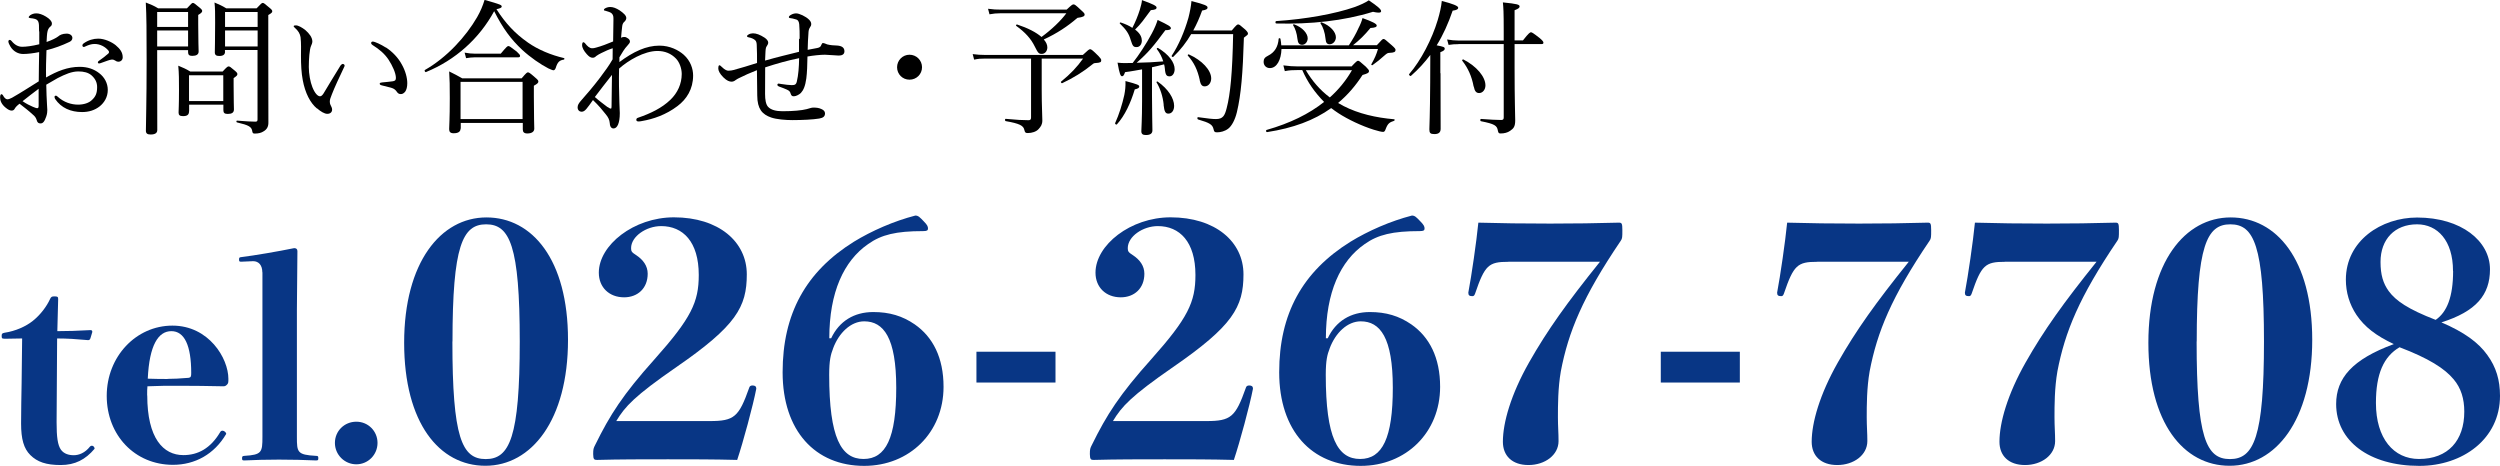
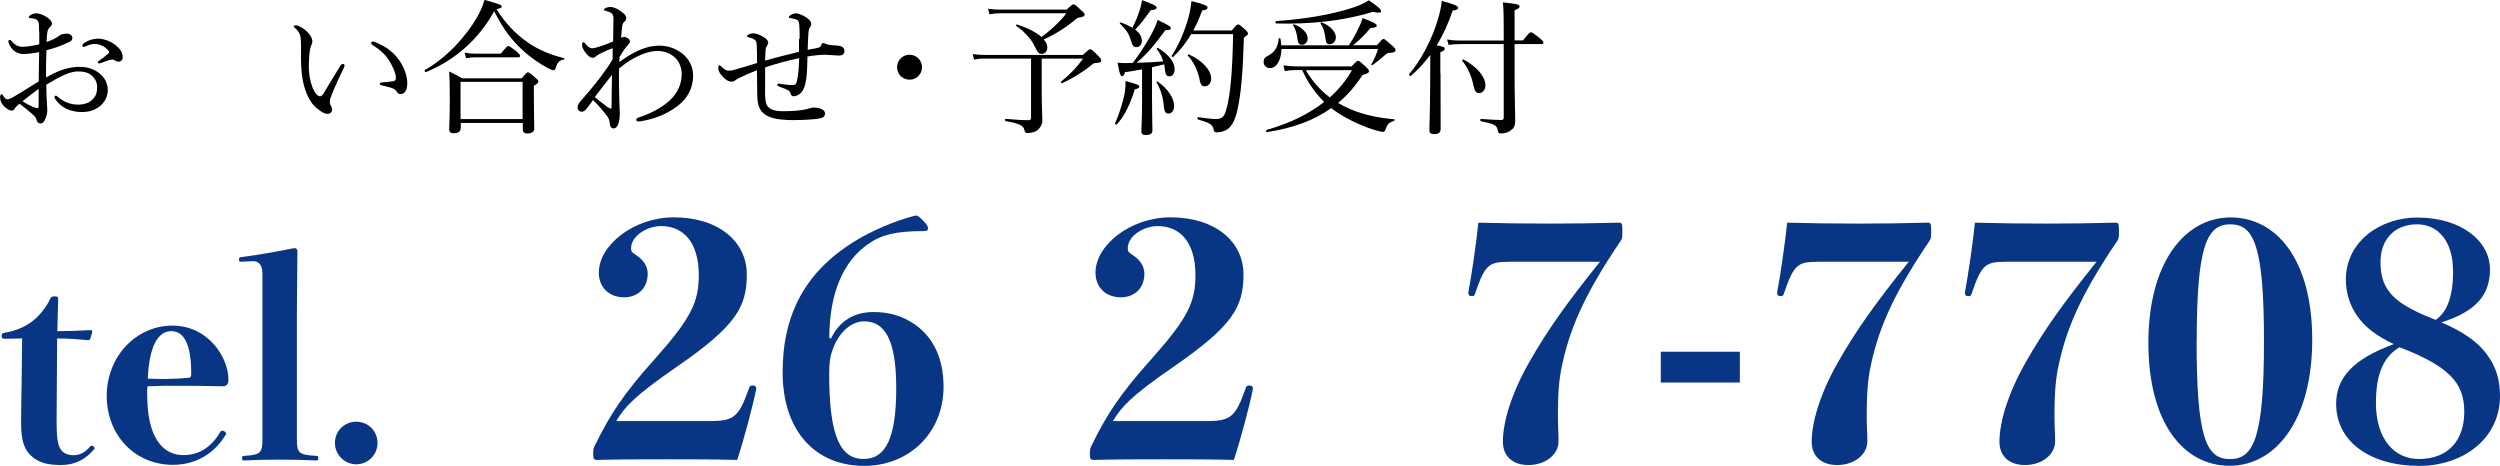
<svg xmlns="http://www.w3.org/2000/svg" id="_レイヤー_2" data-name="レイヤー 2" width="239.39" height="44.6" viewBox="0 0 239.39 44.6">
  <defs>
    <style>
      .cls-1 {
        fill: #083685;
      }
    </style>
  </defs>
  <g id="layer_1" data-name="layer 1">
    <g>
      <path class="cls-1" d="M.42,32.43c-.23,0-.26-.03-.26-.26,0-.21.03-.26.29-.31,1.04-.16,2.03-.6,2.7-1.14.75-.6,1.33-1.4,1.64-2.08.1-.21.16-.26.42-.26.31,0,.36.05.36.26l-.08,3.07c.96,0,1.92-.03,3.17-.1.13,0,.18.05.18.18l-.18.6c-.05.13-.1.18-.23.18-1.09-.1-1.98-.16-2.96-.16l-.05,8.03c0,1.4.1,2.18.42,2.63.29.39.75.52,1.22.52.49,0,1.07-.21,1.56-.83.05-.05.1-.08.18-.08.13,0,.26.13.26.29-.88,1.04-1.87,1.56-3.25,1.56s-2.24-.29-2.91-.96c-.62-.62-.88-1.51-.88-3.02,0-1.3.03-2.55.05-3.85l.05-4.29-1.69.03Z" />
      <path class="cls-1" d="M14.1,37.86c0,4.11,1.53,5.72,3.46,5.72,1.4,0,2.6-.65,3.51-2.18.05-.1.13-.16.23-.16.16,0,.36.16.36.31-1.14,1.95-2.99,2.96-5.1,2.96-3.64,0-6.34-2.83-6.34-6.6s2.81-6.73,6.29-6.73,5.36,3.12,5.36,5.1c0,.31,0,.42-.13.55-.13.13-.21.16-.36.16-1.33-.03-2.94-.05-4.19-.05s-1.95,0-3.07.05c-.03.23-.03.49-.03.88ZM16.05,36.28c.62,0,1.09-.03,2-.1.23-.03.26-.13.26-.47,0-2.63-.65-4-1.9-4s-2.11,1.33-2.26,4.55c.83.03,1.35.03,1.9.03Z" />
      <path class="cls-1" d="M25.12,26.08c0-.7-.36-1.07-.88-1.07l-1.14.05c-.18,0-.21-.03-.21-.21s.03-.21.21-.23c1.3-.16,3.56-.55,5.07-.86.21,0,.31.1.31.29l-.05,5.64v12.14c0,1.48.03,1.72,1.82,1.82.21,0,.23.05.23.23s-.03.21-.23.21c-1.07-.05-2.29-.08-3.54-.08s-2.24.03-3.3.08c-.21,0-.23-.03-.23-.21s.03-.21.23-.23c1.66-.1,1.72-.34,1.72-1.82v-15.76Z" />
      <path class="cls-1" d="M36.15,42.41c0,1.14-.91,2.05-2.03,2.05s-2.05-.91-2.05-2.05.91-2.03,2.05-2.03,2.03.91,2.03,2.03Z" />
-       <path class="cls-1" d="M54.39,32.54c0,7.69-3.5,12.06-7.91,12.06s-7.78-4.09-7.78-11.78,3.5-12,7.88-12,7.81,4.03,7.81,11.72ZM43.32,32.7c0,9.18.9,11.26,3.19,11.26s3.26-2.08,3.26-11.26-.96-11.22-3.22-11.22-3.22,2.05-3.22,11.22Z" />
      <path class="cls-1" d="M67.96,40.32c2.36,0,2.79-.4,3.78-3.19.03-.12.12-.22.31-.22.25,0,.37.09.37.31-.31,1.61-1.27,5.15-1.83,6.82-2.26-.06-4.28-.06-6.63-.06s-4.62,0-6.79.06c-.25,0-.37-.03-.37-.56,0-.47.03-.56.19-.87,1.43-2.91,2.67-4.84,5.67-8.19,3.54-3.97,4.25-5.49,4.25-8.09,0-3.19-1.52-4.68-3.6-4.68-1.43,0-2.88.99-2.88,2.11,0,.31.06.4.5.68.65.43,1.09,1.02,1.09,1.77,0,1.4-.96,2.26-2.26,2.26-1.43,0-2.42-.96-2.42-2.36,0-2.64,3.35-5.3,7.19-5.3,4.28,0,6.98,2.33,6.98,5.46s-1.02,4.93-6.73,8.87c-4.03,2.79-4.93,3.78-5.77,5.18h8.96Z" />
-       <path class="cls-1" d="M79.59,32.39c.77-1.64,2.2-2.51,4.03-2.51,1.55,0,2.79.37,3.97,1.18,1.74,1.21,2.76,3.19,2.76,5.98,0,4.37-3.26,7.57-7.6,7.57-4.68,0-7.81-3.35-7.81-8.96s2.23-9.64,6.82-12.5c1.71-1.05,3.84-1.98,5.89-2.51.28,0,.43.16.81.56.34.34.4.5.4.68s-.09.25-.46.25c-2.6,0-4,.34-5.27,1.24-2.33,1.61-3.72,4.62-3.72,9.02h.19ZM79.77,33.38c-.22.56-.37,1.12-.37,2.51,0,6.05,1.15,8.06,3.29,8.06s3.13-2.02,3.13-6.82-1.21-6.36-3.07-6.36c-1.27,0-2.42,1.09-2.98,2.6Z" />
-       <path class="cls-1" d="M101.07,36.63h-7.57v-2.95h7.57v2.95Z" />
+       <path class="cls-1" d="M79.59,32.39c.77-1.64,2.2-2.51,4.03-2.51,1.55,0,2.79.37,3.97,1.18,1.74,1.21,2.76,3.19,2.76,5.98,0,4.37-3.26,7.57-7.6,7.57-4.68,0-7.81-3.35-7.81-8.96s2.23-9.64,6.82-12.5c1.71-1.05,3.84-1.98,5.89-2.51.28,0,.43.16.81.56.34.34.4.5.4.68s-.09.25-.46.25c-2.6,0-4,.34-5.27,1.24-2.33,1.61-3.72,4.62-3.72,9.02ZM79.77,33.38c-.22.56-.37,1.12-.37,2.51,0,6.05,1.15,8.06,3.29,8.06s3.13-2.02,3.13-6.82-1.21-6.36-3.07-6.36c-1.27,0-2.42,1.09-2.98,2.6Z" />
      <path class="cls-1" d="M115.52,40.32c2.36,0,2.79-.4,3.78-3.19.03-.12.12-.22.31-.22.25,0,.37.09.37.31-.31,1.61-1.27,5.15-1.83,6.82-2.26-.06-4.28-.06-6.63-.06s-4.62,0-6.79.06c-.25,0-.37-.03-.37-.56,0-.47.03-.56.19-.87,1.43-2.91,2.67-4.84,5.67-8.19,3.54-3.97,4.25-5.49,4.25-8.09,0-3.19-1.52-4.68-3.6-4.68-1.43,0-2.88.99-2.88,2.11,0,.31.06.4.5.68.65.43,1.09,1.02,1.09,1.77,0,1.4-.96,2.26-2.26,2.26-1.43,0-2.42-.96-2.42-2.36,0-2.64,3.35-5.3,7.19-5.3,4.28,0,6.98,2.33,6.98,5.46s-1.02,4.93-6.73,8.87c-4.03,2.79-4.93,3.78-5.77,5.18h8.96Z" />
-       <path class="cls-1" d="M127.14,32.39c.77-1.64,2.2-2.51,4.03-2.51,1.55,0,2.79.37,3.97,1.18,1.74,1.21,2.76,3.19,2.76,5.98,0,4.37-3.26,7.57-7.6,7.57-4.68,0-7.81-3.35-7.81-8.96s2.23-9.64,6.82-12.5c1.71-1.05,3.84-1.98,5.89-2.51.28,0,.43.16.81.56.34.34.4.5.4.68s-.09.25-.46.25c-2.6,0-4,.34-5.27,1.24-2.33,1.61-3.72,4.62-3.72,9.02h.19ZM127.32,33.38c-.22.56-.37,1.12-.37,2.51,0,6.05,1.15,8.06,3.29,8.06s3.13-2.02,3.13-6.82-1.21-6.36-3.07-6.36c-1.27,0-2.42,1.09-2.98,2.6Z" />
      <path class="cls-1" d="M144.44,25.07c-1.89,0-2.26.31-3.19,3.04-.06.16-.12.25-.25.25-.31,0-.4-.09-.4-.34.31-1.64.78-4.87.96-6.7,2.14.06,4.34.09,6.88.09,2.2,0,4.53-.03,6.57-.09.28,0,.34.06.34.71s0,.81-.15,1.02c-3.66,5.4-5.02,8.74-5.74,12.5-.28,1.61-.28,3.29-.28,4.4,0,.9.06,1.49.06,2.29,0,1.33-1.3,2.29-2.88,2.29s-2.45-.9-2.45-2.23c0-1.83.77-4.53,2.51-7.6,1.74-3.07,3.63-5.71,6.79-9.64h-8.77Z" />
      <path class="cls-1" d="M166.6,36.63h-7.57v-2.95h7.57v2.95Z" />
      <path class="cls-1" d="M174.01,25.07c-1.89,0-2.26.31-3.19,3.04-.06.16-.12.25-.25.25-.31,0-.4-.09-.4-.34.31-1.64.78-4.87.96-6.7,2.14.06,4.34.09,6.88.09,2.2,0,4.53-.03,6.57-.09.28,0,.34.06.34.71s0,.81-.15,1.02c-3.66,5.4-5.02,8.74-5.74,12.5-.28,1.61-.28,3.29-.28,4.4,0,.9.06,1.49.06,2.29,0,1.33-1.3,2.29-2.88,2.29s-2.45-.9-2.45-2.23c0-1.83.77-4.53,2.51-7.6,1.74-3.07,3.63-5.71,6.79-9.64h-8.77Z" />
      <path class="cls-1" d="M191.99,25.07c-1.89,0-2.26.31-3.19,3.04-.06.16-.12.25-.25.25-.31,0-.4-.09-.4-.34.31-1.64.78-4.87.96-6.7,2.14.06,4.34.09,6.88.09,2.2,0,4.53-.03,6.57-.09.28,0,.34.06.34.71s0,.81-.15,1.02c-3.66,5.4-5.02,8.74-5.74,12.5-.28,1.61-.28,3.29-.28,4.4,0,.9.06,1.49.06,2.29,0,1.33-1.3,2.29-2.88,2.29s-2.45-.9-2.45-2.23c0-1.83.77-4.53,2.51-7.6,1.74-3.07,3.63-5.71,6.79-9.64h-8.77Z" />
      <path class="cls-1" d="M221.41,32.54c0,7.69-3.5,12.06-7.91,12.06s-7.78-4.09-7.78-11.78,3.5-12,7.88-12,7.81,4.03,7.81,11.72ZM210.34,32.7c0,9.18.9,11.26,3.19,11.26s3.26-2.08,3.26-11.26-.96-11.22-3.22-11.22-3.22,2.05-3.22,11.22Z" />
      <path class="cls-1" d="M238.18,34c.84,1.15,1.21,2.39,1.21,3.91,0,4.12-3.57,6.7-7.72,6.7-4.81,0-7.97-2.39-7.97-5.92,0-2.48,1.55-4.28,5.52-5.74-1.71-.81-2.79-1.64-3.57-2.79-.68-1.02-1.02-2.17-1.02-3.38,0-3.72,3.38-5.95,6.82-5.95,4.25,0,6.98,2.26,6.98,4.96,0,2.45-1.33,4.03-4.65,5.08,2.17.93,3.54,1.92,4.4,3.13ZM227.51,38.59c0,3.41,1.71,5.36,4.12,5.36,2.79,0,4.34-1.77,4.34-4.53,0-1.24-.31-2.26-1.02-3.1-.87-1.05-2.42-2.02-5.18-3.07-1.52.9-2.26,2.54-2.26,5.33ZM234.89,25.94c0-2.91-1.49-4.46-3.44-4.46-2.14,0-3.5,1.43-3.5,3.6,0,1.24.25,2.05.78,2.79.68.93,1.86,1.74,4.5,2.76,1.08-.74,1.67-2.2,1.67-4.68Z" />
    </g>
    <g>
      <path d="M3.74,3.01c0-.55,0-.77-.08-.95-.06-.11-.14-.2-.32-.25-.14-.04-.27-.06-.41-.07-.11-.01-.18-.04-.18-.08,0-.06.03-.11.14-.2.17-.11.34-.18.6-.18.24,0,.57.1.91.31.35.21.57.45.57.66,0,.14-.04.21-.14.29-.14.11-.22.25-.27.42-.07.25-.08.7-.1,1.06.53-.18.91-.38,1.11-.53.14-.13.41-.27.81-.27.31,0,.55.17.55.41,0,.15-.08.29-.27.38-.73.35-1.48.62-2.21.8-.03.84-.06,1.72-.04,2.61,1.04-.6,2.07-1.02,3.22-1.02.76,0,1.37.22,1.86.6.52.39.83.98.83,1.61,0,.7-.35,1.23-.77,1.57-.48.38-1.05.55-1.69.55-1.08,0-2-.39-2.58-1.25-.04-.07-.06-.15-.06-.21,0-.07.07-.11.11-.11.06,0,.1.01.17.08.62.57,1.34.78,1.98.78.52,0,1.04-.15,1.34-.46.34-.32.48-.64.48-1.22,0-.41-.15-.78-.53-1.12-.31-.27-.73-.38-1.27-.38-.63,0-1.25.27-1.98.64-.36.21-.74.42-1.09.63.01.7.04,1.4.07,1.89.01.17.03.46.03.53,0,.14-.01.36-.1.62-.17.5-.32.67-.55.67-.2,0-.31-.08-.38-.36-.07-.21-.18-.34-.36-.49-.41-.38-.8-.67-1.27-1.04-.28.22-.38.34-.45.46-.07.13-.15.2-.31.2-.18,0-.36-.11-.57-.28-.42-.34-.53-.7-.53-.97,0-.18.04-.32.13-.32.06,0,.11.06.14.1.07.14.13.22.21.29.06.06.14.1.21.1.13,0,.27-.06.45-.15.97-.55,1.71-1.05,2.56-1.57,0-1.06.03-1.92.04-2.8-.55.11-1.08.18-1.54.18s-.92-.24-1.2-.69c-.11-.18-.21-.38-.21-.52,0-.07.06-.14.13-.14.06,0,.11.03.18.11.29.36.63.55,1.01.55s.95-.07,1.64-.24v-1.23ZM3.7,8.5c-.53.39-1.09.84-1.54,1.19.35.24.71.42.97.53.2.08.34.14.43.14.11,0,.14-.06.14-.27v-1.6ZM11.08,4.33c.43.36.67.7.67,1.16,0,.27-.2.42-.42.42-.11,0-.18-.03-.28-.1-.13-.08-.2-.11-.32-.11-.1,0-.28.06-.41.1-.28.1-.48.18-.7.25-.06.01-.1.03-.14.03-.06,0-.11-.06-.11-.11s.03-.1.11-.15c.29-.2.62-.45.9-.7.04-.04.06-.08.06-.14,0-.04-.03-.11-.07-.15-.29-.34-.76-.62-1.32-.62-.31,0-.6.11-.84.22-.06.03-.14.07-.18.07-.07,0-.14-.06-.14-.14s.04-.15.11-.2c.45-.32.94-.46,1.41-.46.6,0,1.29.32,1.67.63Z" />
-       <path d="M15.05,5.46c0,4.54.01,5.9.01,6.99,0,.29-.21.43-.64.43-.32,0-.45-.11-.45-.36,0-.92.07-2.58.07-6.75,0-2.84-.01-4.23-.08-5.53.52.21.73.28,1.19.56h2.75c.42-.46.49-.52.57-.52.1,0,.17.06.62.43.21.17.27.25.27.34,0,.1-.07.2-.38.38v.88c0,1.62.04,2.4.04,2.62,0,.29-.22.42-.62.42-.28,0-.39-.11-.39-.35v-.2h-2.96v.66ZM18.01,1.15h-2.96v1.43h2.96v-1.43ZM15.05,4.45h2.96v-1.53h-2.96v1.53ZM18.1,10.67c0,.32-.18.45-.57.45-.32,0-.43-.1-.43-.34s.04-.69.04-2.16c0-.97,0-1.57-.07-2.33.49.21.69.28,1.15.56h3.1c.41-.45.49-.49.57-.49.1,0,.17.04.6.41.2.17.24.24.24.32,0,.13-.06.18-.36.39v.7c0,1.4.03,2.1.03,2.3,0,.31-.21.43-.59.43-.31,0-.42-.1-.42-.36v-.53h-3.28v.64ZM21.38,7.21h-3.28v2.47h3.28v-2.47ZM21.55,4.94c0,.29-.18.42-.56.42-.29,0-.42-.1-.42-.35,0-.41.03-.99.03-2.84,0-.91,0-1.36-.06-1.93.48.21.69.29,1.13.56h2.9c.43-.46.5-.52.59-.52.1,0,.17.06.63.45.22.18.28.25.28.35,0,.11-.07.18-.38.36v3.14c0,6.46.01,6.77.01,7.14.01.39-.14.67-.45.85-.22.15-.5.22-.85.22-.15,0-.21-.03-.24-.2-.06-.45-.32-.6-1.47-.87-.07-.01-.07-.17,0-.17.98.07,1.3.1,1.76.1.17,0,.21-.06.21-.22v-6.64h-3.12v.14ZM24.67,1.15h-3.12v1.43h3.12v-1.43ZM21.55,4.45h3.12v-1.53h-3.12v1.53Z" />
      <path d="M30.35,10.39c-.64-.53-1.13-1.48-1.36-2.72-.13-.67-.17-1.46-.17-2.33,0-.57.03-1.18-.04-1.78-.06-.34-.21-.6-.56-.91-.08-.07-.1-.1-.1-.14,0-.07.11-.08.22-.08.22,0,.6.21.91.46.35.31.66.69.66,1.09,0,.11-.07.32-.13.43-.14.31-.21,1.26-.21,2,0,.66.14,1.43.34,1.93.25.63.53.88.73.88.11,0,.21-.07.34-.27.42-.69,1.02-1.71,1.61-2.65.07-.11.18-.18.24-.18.07,0,.17.08.17.15,0,.06-.03.13-.06.18-.43.9-.94,2-1.16,2.58-.13.34-.2.5-.2.69,0,.1.01.22.08.35.07.15.14.27.14.41.01.22-.14.42-.46.42-.27,0-.63-.22-.99-.53ZM36.95,4.54c.64.42,1.18.99,1.53,1.64.34.6.52,1.27.52,1.78,0,.36-.07.64-.21.83-.14.15-.25.22-.41.22-.17,0-.28-.07-.38-.22-.1-.15-.25-.31-.55-.39-.24-.07-.53-.14-.87-.22-.17-.04-.22-.08-.22-.18,0-.07.11-.1.25-.11.39-.04.71-.06,1.02-.11.21-.04.28-.11.28-.32,0-.46-.34-1.19-.7-1.74-.38-.57-.87-.99-1.54-1.41-.08-.06-.13-.1-.13-.2,0-.07.06-.13.15-.13.2,0,.8.28,1.25.57Z" />
      <path d="M50.53,4.06c.99.7,2.26,1.22,3.47,1.5.07.01.06.14-.01.15-.41.06-.6.22-.78.81-.06.14-.13.21-.21.21s-.24-.07-.49-.18c-.74-.38-1.72-1.05-2.51-1.78-1.05-.98-1.86-2.06-2.68-3.7-1.42,2.62-3.71,4.68-6.53,5.83-.08.04-.18-.15-.1-.2,2.09-1.19,3.92-3.19,5-5.06.32-.56.55-1.11.71-1.65,1.58.45,1.64.49,1.64.64,0,.11-.14.17-.5.25.85,1.34,1.79,2.34,2.98,3.17ZM44.1,12.31c0,.29-.21.45-.66.45-.31,0-.43-.13-.43-.39,0-.35.06-.92.06-2.98,0-1.16-.01-1.78-.06-2.55.53.25.74.38,1.25.66h5.69c.45-.53.52-.57.6-.57.1,0,.18.04.69.49.25.21.31.29.31.38,0,.13-.07.21-.43.41v1.04c0,1.91.04,2.8.04,3.07,0,.29-.24.46-.67.46-.31,0-.43-.14-.43-.39v-.62h-5.94v.56ZM50.04,7.84h-5.94v3.56h5.94v-3.56ZM44.49,5.04c.39.07.66.1.99.1h2.47c.55-.66.64-.73.73-.73.1,0,.2.07.8.53.25.24.32.32.32.41,0,.1-.06.14-.18.14h-4.15c-.28,0-.5.03-.84.08l-.14-.53Z" />
      <path d="M59.26,5.98c1.4-1.05,2.63-1.61,3.88-1.61,1.01,0,1.83.43,2.33.87.66.59.9,1.36.9,1.99,0,1.3-.62,2.27-1.5,2.93-1.09.83-2.33,1.25-3.4,1.43-.13.03-.22.04-.36.04-.1,0-.18-.07-.18-.14,0-.13.06-.18.15-.21,1.23-.42,2.3-.94,3.11-1.72.7-.67,1.09-1.54,1.09-2.48,0-.5-.2-1.11-.55-1.47-.46-.48-1.06-.73-1.78-.73-1.25,0-2.79.9-3.67,1.69-.03,1.13,0,2.3.03,3.25,0,.29.04.73.04,1.01,0,.98-.25,1.47-.6,1.47-.18,0-.34-.13-.36-.5-.03-.34-.15-.57-.38-.85-.28-.36-.7-.87-1.23-1.37-.29.41-.42.6-.63.85-.13.15-.27.27-.45.27-.2,0-.39-.14-.39-.42,0-.22.11-.38.28-.59.56-.63,1.22-1.4,1.85-2.23.5-.67.88-1.18,1.22-1.78.01-.36.01-.74.01-1.06-.35.11-.73.28-1.09.46-.17.08-.34.18-.48.28-.11.11-.21.17-.34.17-.21,0-.35-.1-.57-.34-.28-.31-.45-.62-.45-.87,0-.2.06-.28.13-.28.04,0,.1.06.13.08.25.32.46.5.69.5.11,0,.24-.01.38-.06.53-.14,1.09-.36,1.64-.59.01-.71.03-1.44.03-2.05,0-.31.01-.46-.17-.64-.1-.1-.34-.18-.57-.24-.14-.03-.17-.03-.17-.1,0-.06.04-.1.11-.14.14-.08.32-.13.49-.13.29,0,.56.11.9.32.39.27.64.5.64.74,0,.11-.07.25-.17.34-.11.08-.2.24-.22.43-.04.34-.08.7-.11,1.12.11-.07.22-.08.31-.08.13,0,.21.04.34.13.14.08.2.2.2.32,0,.11-.11.22-.21.34-.34.36-.53.71-.8,1.16v.48ZM58.19,10.25c.15.11.24.15.29.15.07,0,.08-.06.08-.22.01-.84.03-1.99.04-3.01-.56.7-1.15,1.48-1.64,2.12.38.34.83.67,1.22.97Z" />
      <path d="M76.57,3.71c0-.55,0-.95-.04-1.39-.03-.29-.14-.41-.27-.45-.24-.08-.49-.13-.62-.14-.06,0-.1-.04-.1-.1s.06-.13.2-.21c.17-.1.35-.14.5-.14.29,0,.92.29,1.23.6.15.15.21.28.21.42,0,.13-.04.21-.13.34-.1.15-.13.31-.14.6-.03.42-.06.9-.07,1.53.45-.08.69-.13.9-.17.21-.04.36-.11.41-.31.06-.14.1-.17.15-.17.11,0,.28.08.41.13.31.08.63.1.95.11.45.03.7.2.7.55,0,.31-.25.41-.55.41-.24,0-1.01-.08-1.32-.08-.41,0-1.11.07-1.67.17-.01.8-.04,1.57-.11,2.1-.1.74-.28,1.13-.52,1.39-.15.15-.46.32-.67.32-.18,0-.25-.06-.32-.28-.04-.14-.1-.25-.35-.36-.15-.07-.48-.2-.74-.29-.14-.06-.17-.1-.17-.18,0-.07.07-.11.11-.11s.15.03.24.04c.35.06.83.11,1.02.11.28,0,.42-.04.49-.34.15-.62.21-1.4.22-2.24-1.05.21-2.16.52-3.25.88-.01.88-.01,1.82-.01,2.55,0,.56.08.99.28,1.22.28.31.78.43,1.39.43,1.01,0,1.86-.08,2.31-.2.28-.07.46-.15.64-.15.34,0,.56.04.77.14.2.08.35.22.35.41,0,.28-.15.43-.55.5-.59.1-1.65.15-2.59.15-.62,0-1.51-.07-2.02-.25-.41-.14-.76-.35-.99-.69-.21-.31-.34-.76-.34-1.43-.01-.83-.01-1.58-.03-2.41-.73.29-1.16.48-1.72.76-.08.04-.22.11-.34.2-.11.1-.27.14-.36.14-.21,0-.46-.08-.8-.42-.35-.35-.48-.64-.48-.84,0-.27.06-.31.11-.31s.11.04.25.18c.28.28.48.34.62.34.22,0,.35-.04.49-.07.69-.18,1.47-.43,2.24-.67,0-.6,0-1.15-.03-1.75-.01-.18-.04-.31-.13-.41-.13-.14-.39-.25-.62-.29-.15-.03-.18-.07-.18-.13,0-.04.08-.11.15-.15.11-.07.29-.11.42-.11.32,0,.67.13,1.12.42.21.14.34.32.34.46s-.06.22-.13.34c-.07.1-.11.17-.13.52-.01.28-.03.52-.04.87,1.08-.31,2.16-.57,3.25-.84v-1.23Z" />
      <path d="M88.29,6.44c0,.66-.53,1.19-1.2,1.19s-1.19-.53-1.19-1.19.53-1.2,1.19-1.2,1.2.53,1.2,1.2Z" />
      <path d="M99.75,8.64c0,1.6.06,2.27.06,2.89,0,.39-.14.59-.36.83-.22.25-.64.38-1.02.38-.22,0-.28-.03-.34-.29-.08-.42-.46-.62-1.78-.85-.1-.01-.1-.24,0-.22,1.02.1,1.67.13,2.17.13.18,0,.25-.06.25-.27v-5.63h-4.41c-.39,0-.64.01-1.04.1l-.14-.53c.46.06.76.08,1.18.08h9.37c.49-.46.6-.55.7-.55.11,0,.27.13.81.67.18.2.25.28.25.39,0,.18-.07.24-.59.27-.11.01-.15.03-.28.14-.84.69-1.83,1.3-2.86,1.78-.07.04-.18-.1-.11-.15.91-.74,1.53-1.4,2.1-2.2h-3.96v3.05ZM102.14.92c.49-.46.56-.5.66-.5s.18.04.74.57c.27.24.32.31.32.41,0,.14-.13.24-.69.31-.92.8-1.98,1.5-3.22,2.07.22.25.34.5.34.76,0,.34-.22.62-.53.62-.28,0-.36-.07-.67-.7-.36-.74-.91-1.36-1.79-1.99-.04-.03.03-.14.08-.13,1.04.34,1.85.76,2.35,1.2.97-.71,1.85-1.55,2.38-2.27h-6.3c-.41,0-.67.03-1.06.1l-.14-.53c.52.07.8.08,1.19.08h6.35Z" />
      <path d="M106.78,11.79c.38-.83.69-1.83.88-2.7.08-.41.13-.83.11-1.33,1.19.32,1.32.38,1.32.53,0,.11-.1.2-.43.27-.39,1.3-.95,2.51-1.71,3.35-.06.06-.2-.04-.17-.11ZM109.37,6.64c-.5.1-1.04.18-1.64.27-.11.32-.18.39-.29.39-.14,0-.24-.21-.43-1.3.31.03.43.04.64.04.27,0,.53-.01.81-.01.6-.76,1.32-1.86,1.83-2.82.28-.52.46-.97.56-1.3,1.05.5,1.27.63,1.27.8,0,.1-.11.18-.53.18-1.11,1.5-1.61,2.12-2.75,3.12.85-.01,1.71-.06,2.55-.13-.13-.41-.32-.8-.62-1.19-.03-.04.07-.13.11-.1,1.05.62,1.6,1.4,1.6,2.03,0,.39-.2.69-.48.69s-.41-.1-.46-.76c-.01-.14-.04-.27-.07-.39-.39.1-.77.2-1.16.28v2.68c0,1.55.04,2.94.04,3.36,0,.31-.21.45-.63.45-.29,0-.43-.1-.43-.36s.07-1.15.07-2.89v-3.04ZM109.34,3.87c0,.38-.21.64-.5.64s-.38-.07-.56-.66c-.18-.62-.42-.99-1.05-1.6-.04-.04.03-.11.08-.1.45.15.83.32,1.12.52.29-.56.53-1.15.71-1.72.11-.38.2-.7.21-.94,1.04.38,1.4.55,1.4.71,0,.14-.1.22-.55.25-.71.95-.92,1.29-1.51,1.86.43.32.64.67.64,1.02ZM111.43,10.02c-.08-.8-.34-1.58-.69-2.14-.03-.04.07-.1.11-.07,1.02.71,1.58,1.62,1.58,2.33,0,.42-.21.74-.55.74-.27,0-.39-.17-.46-.85ZM117.94,2.93c.46-.55.53-.59.62-.59.1,0,.17.04.69.5.21.21.25.29.25.39,0,.08-.06.14-.39.38-.1,3.4-.27,5.46-.67,7.13-.18.74-.49,1.32-.83,1.58-.32.25-.74.35-1.06.35-.22,0-.29-.03-.34-.28-.1-.45-.34-.62-1.48-.95-.1-.03-.1-.24,0-.22.98.14,1.39.18,1.71.18.67,0,.84-.34,1.02-1.04.35-1.33.55-3.36.62-7.09h-4.02c-.46.78-1.01,1.5-1.71,2.17-.06.06-.2-.04-.15-.11.66-.99,1.22-2.3,1.6-3.63.15-.59.25-1.13.29-1.6,1.33.34,1.54.46,1.54.62,0,.14-.1.22-.52.29-.25.7-.53,1.33-.85,1.91h3.7ZM114.89,7.69c-.22-1.01-.55-1.69-1.15-2.37-.04-.04.04-.14.1-.11,1.26.56,2.14,1.51,2.14,2.3,0,.41-.25.76-.62.76-.25,0-.38-.14-.48-.57Z" />
      <path d="M122.71,4.69c-.03,1.04-.45,1.83-1.11,1.83-.35,0-.6-.25-.6-.6,0-.28.11-.43.43-.59.62-.31.95-.84,1.01-1.62,0-.07.15-.07.17,0,.04.21.07.42.08.63h6.47c.35-.53.69-1.11.92-1.64.18-.34.31-.67.39-.97.94.34,1.36.55,1.36.71,0,.14-.13.21-.6.24-.59.71-1.01,1.12-1.67,1.65h2.28c.49-.55.56-.6.64-.6.1,0,.18.06.81.62.28.25.34.34.34.42,0,.21-.13.27-.57.29-.2.01-.24.04-.52.28-.43.38-.63.55-1.12.9-.04.03-.14-.04-.11-.08.32-.57.49-.94.64-1.47h-9.26ZM129.41,6.37c.46-.49.55-.55.63-.55.1,0,.18.06.74.56.25.25.31.34.31.42,0,.17-.13.24-.62.38-.67,1.04-1.44,1.93-2.34,2.68.17.1.34.2.52.29,1.44.74,3.11,1.12,4.85,1.27.07,0,.06.13-.01.15-.43.14-.6.25-.8.78-.07.21-.14.28-.25.28-.15,0-.48-.08-.9-.21-1.15-.36-2.48-.99-3.38-1.58-.24-.15-.46-.32-.69-.49-1.64,1.18-3.66,1.92-6.14,2.3-.1.01-.14-.18-.04-.21,2.24-.64,4.06-1.53,5.5-2.68-.88-.9-1.57-1.86-2.09-3.05h-.45c-.46,0-.76.01-1.22.1l-.14-.55c.57.07.9.1,1.4.1h5.1ZM122.19,2.02c2.84-.18,5.7-.71,7.48-1.33.59-.21,1.06-.43,1.4-.66.85.57,1.19.87,1.18,1.04,0,.1-.08.14-.25.14-.13,0-.31-.03-.53-.08-2.84.88-5.97,1.2-9.26,1.12-.1,0-.11-.22-.01-.22ZM124.24,3.74c-.06-.55-.21-1.01-.42-1.33-.03-.04.04-.1.1-.08.8.29,1.3.87,1.3,1.34,0,.34-.24.62-.53.62s-.41-.18-.45-.55ZM125.04,6.72c.59,1.01,1.36,1.91,2.3,2.61.85-.76,1.55-1.62,2.12-2.61h-4.41ZM126.93,3.73c-.06-.63-.25-1.16-.49-1.51-.03-.04.06-.1.11-.08.83.31,1.37.92,1.37,1.43,0,.36-.27.67-.6.67-.25,0-.36-.15-.39-.5Z" />
      <path d="M137.94,7.02c0,3.32.01,4.86.01,5.32,0,.34-.2.5-.59.5s-.49-.1-.49-.45c0-.28.06-1.27.08-4.52,0-.87.01-1.74.01-2.61-.55.73-1.15,1.39-1.85,2-.07.07-.24-.1-.17-.17,1.12-1.29,2.19-3.36,2.73-5.17.2-.67.34-1.29.39-1.83,1.05.27,1.57.48,1.57.64,0,.15-.14.24-.53.29-.42,1.23-.92,2.34-1.53,3.32.66.13.77.17.77.32,0,.11-.06.2-.42.34v2ZM139.65,4.23c-.34,0-.57.01-.94.07l-.14-.52c.43.07.69.1,1.06.1h4.36v-.9c0-1.89-.03-2.24-.08-2.75,1.39.14,1.6.21,1.6.39,0,.11-.08.21-.48.36v2.89h.8c.57-.73.69-.78.77-.78s.2.06.84.56c.29.25.35.35.35.43,0,.1-.04.14-.18.14h-2.58v2.3c0,3.18.06,4.4.06,5s-.15.78-.49,1.01c-.24.17-.56.25-.9.25-.18,0-.22-.04-.27-.27-.08-.49-.31-.64-1.61-.9-.1-.01-.1-.22,0-.22.85.06,1.44.1,1.93.1.17,0,.24-.06.24-.24v-7.03h-4.34ZM141.11,8.29c-.18-.99-.55-1.79-1.09-2.47-.04-.06.04-.15.1-.13,1.29.66,2.12,1.67,2.12,2.49,0,.41-.27.73-.6.73-.28,0-.43-.17-.52-.63Z" />
    </g>
  </g>
</svg>